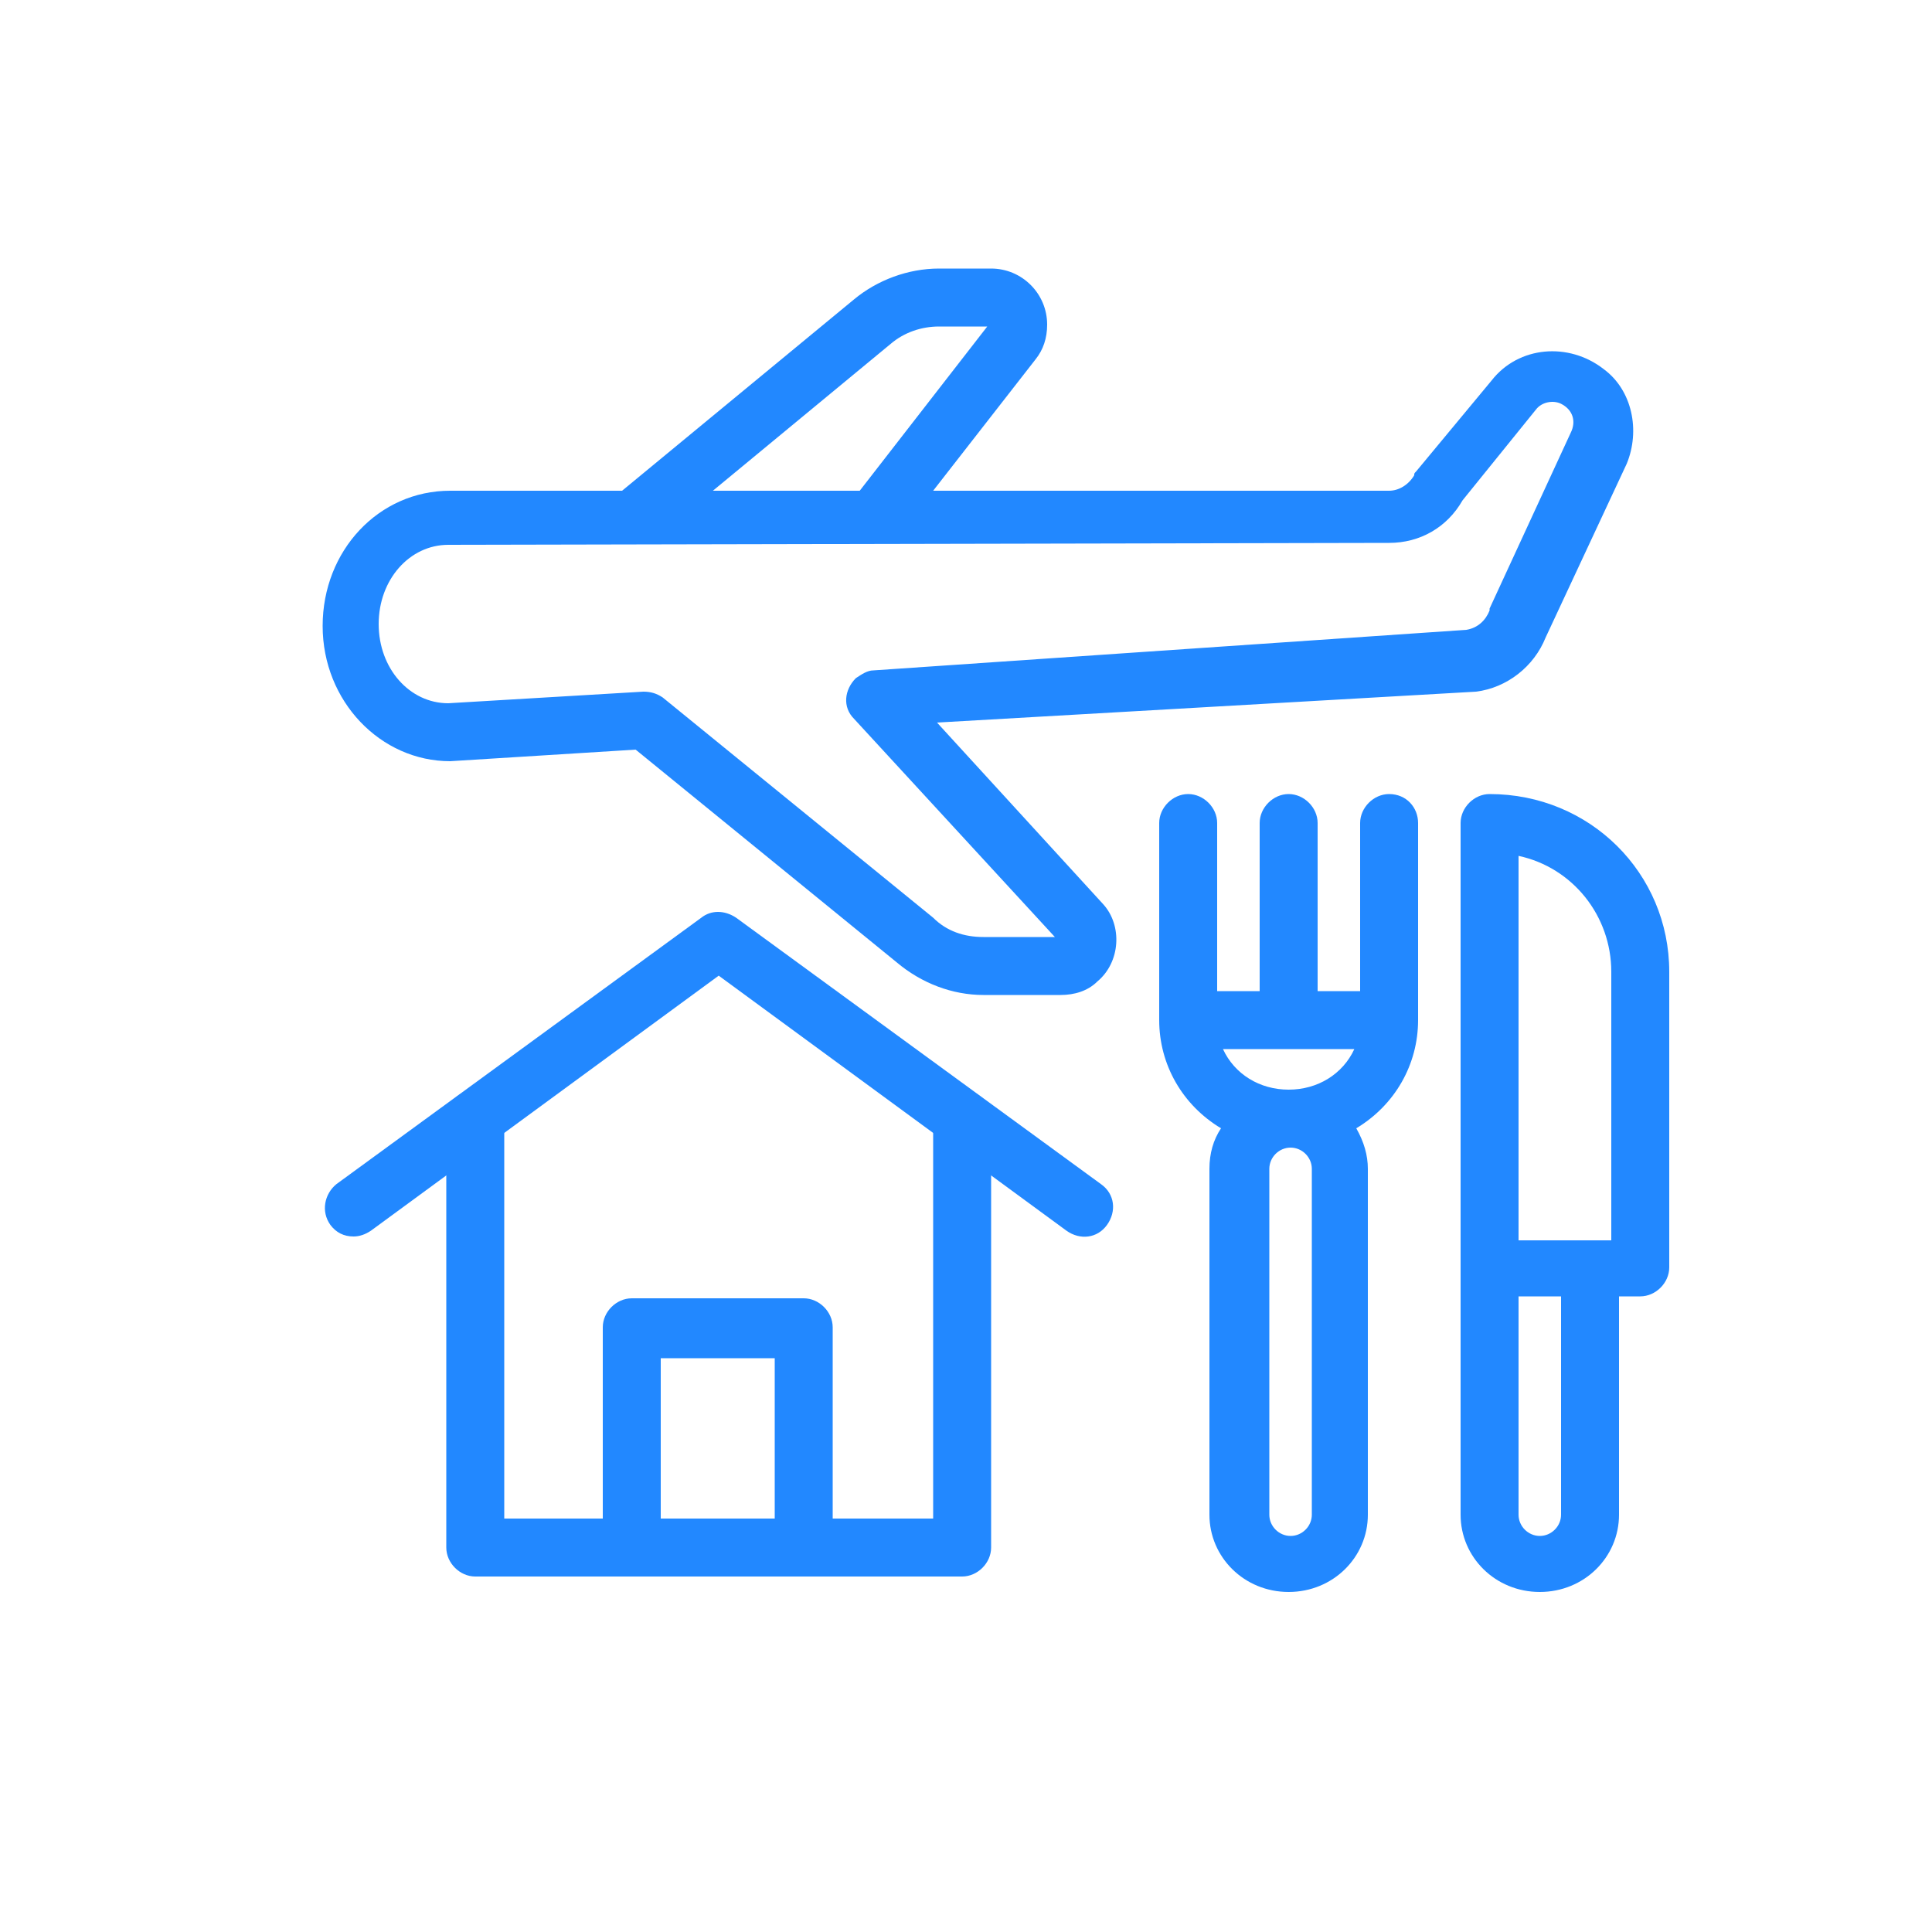
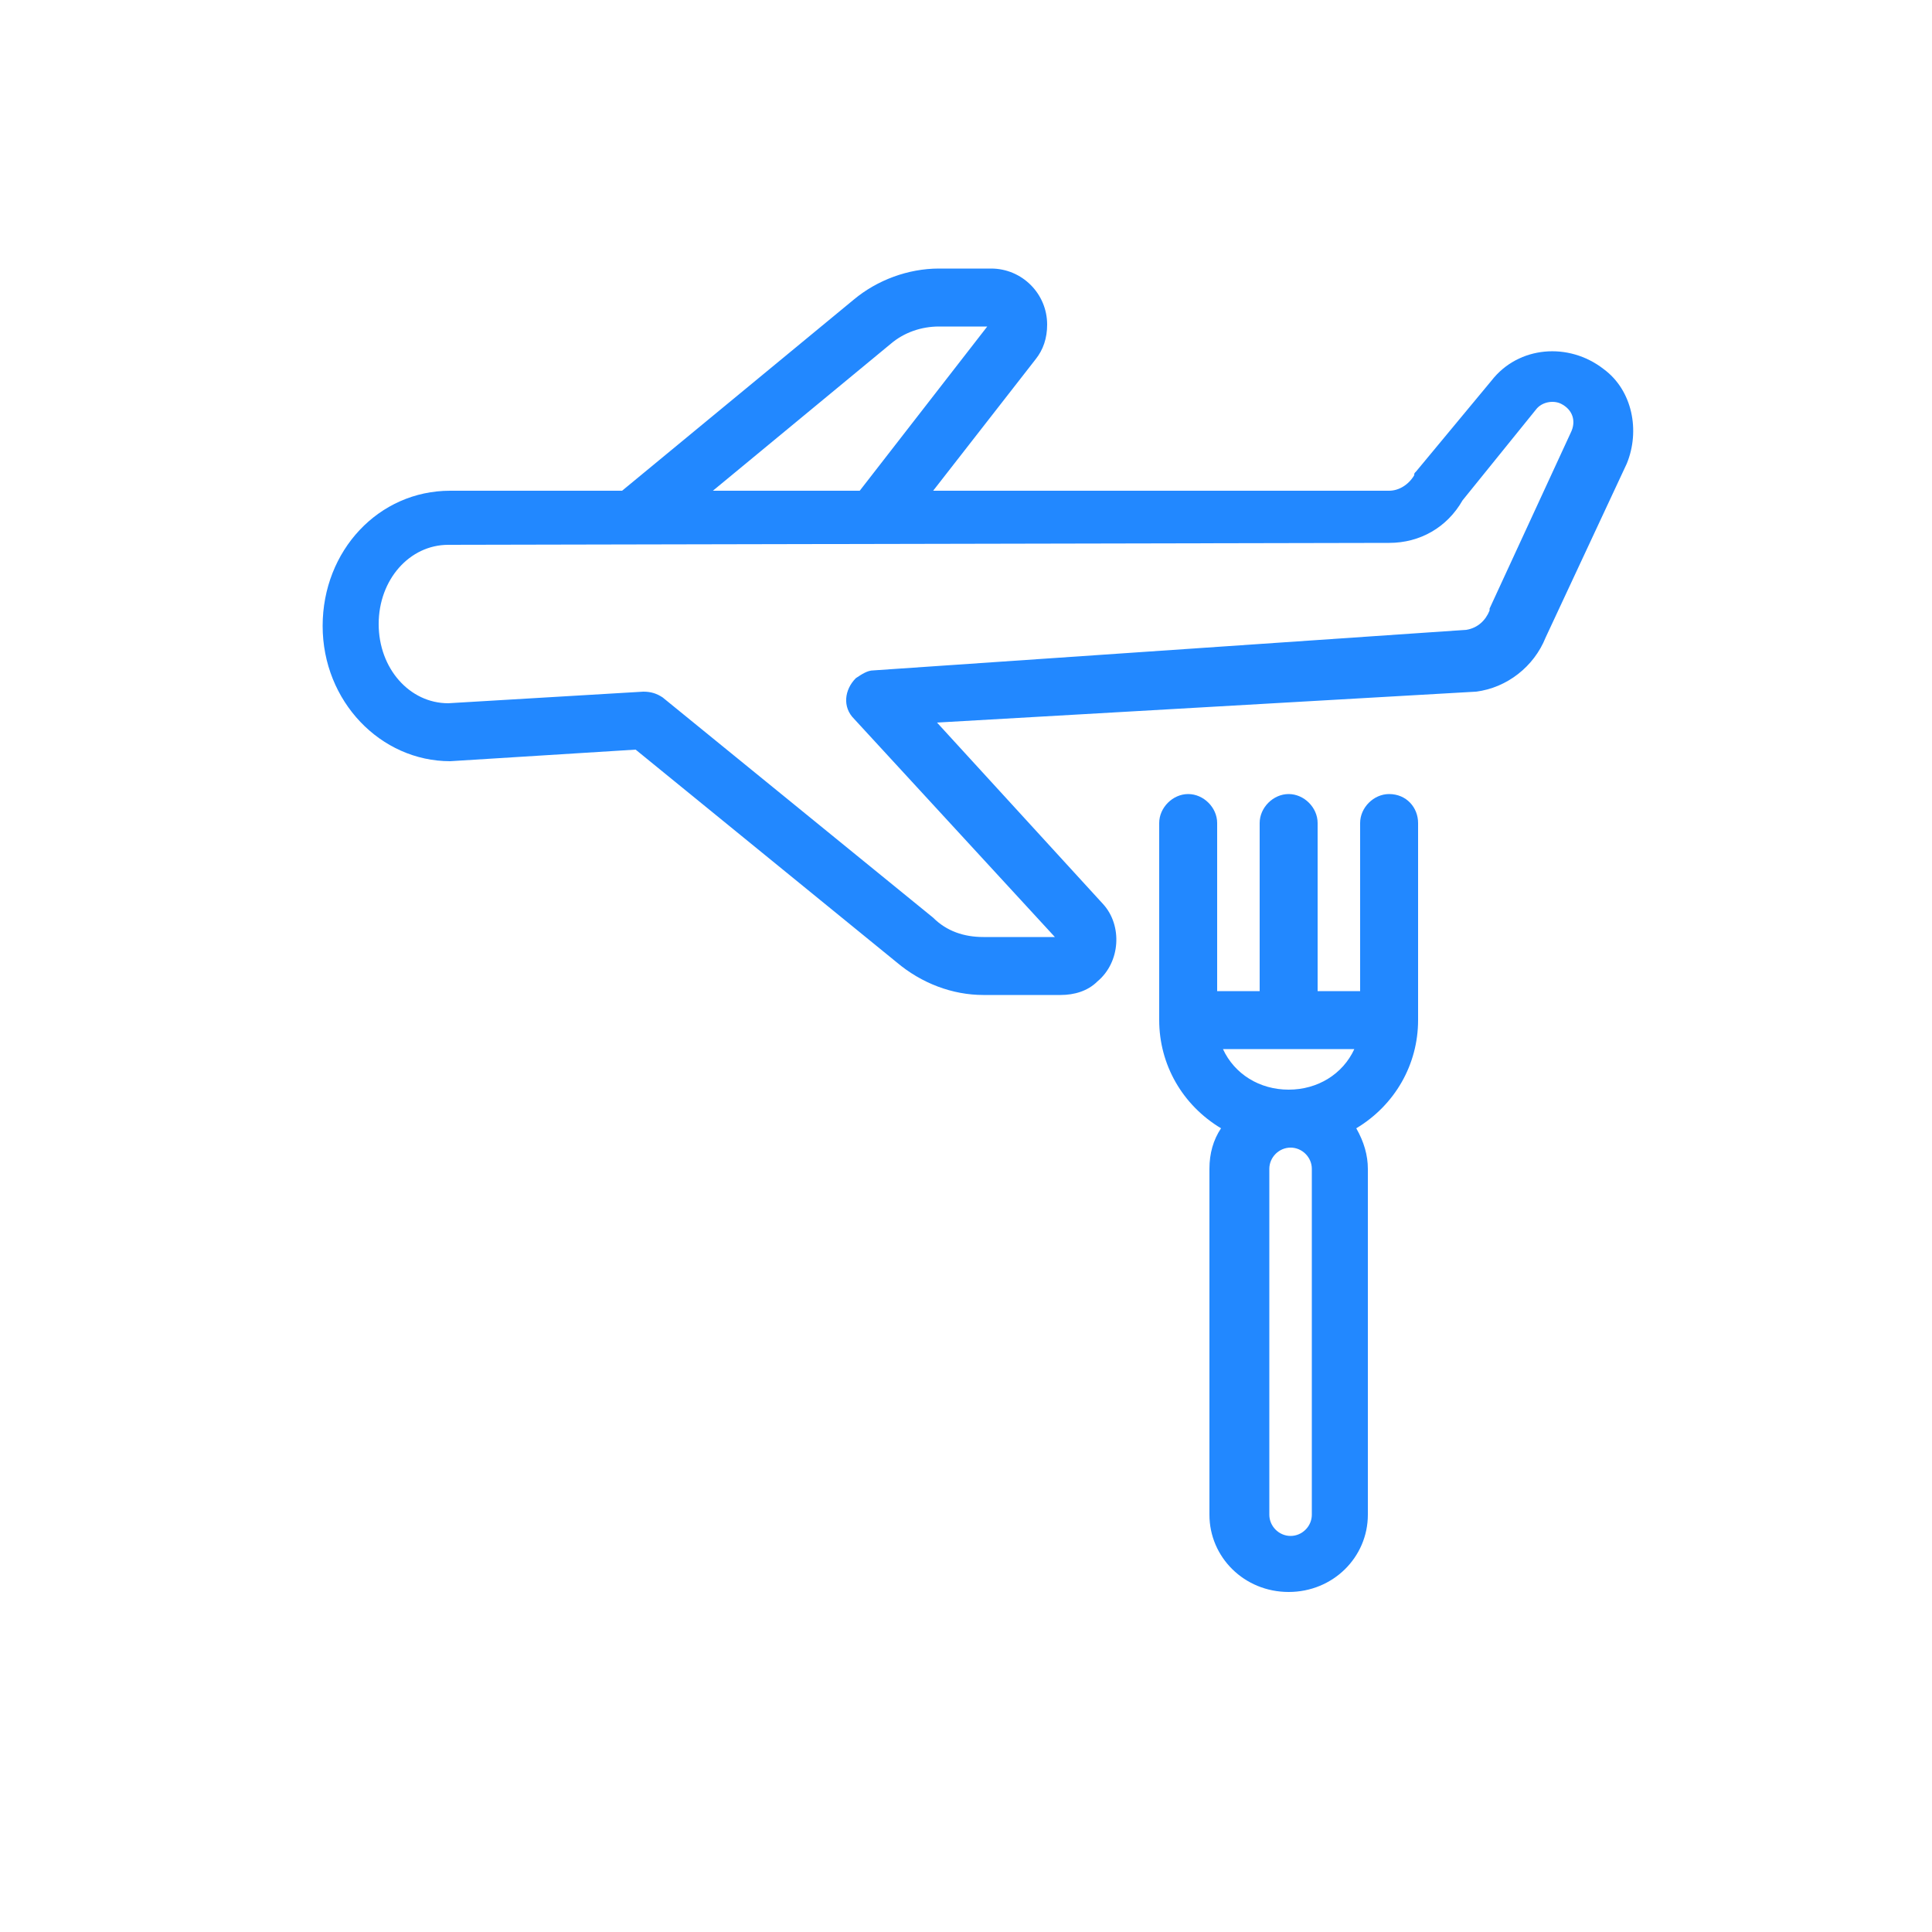
<svg xmlns="http://www.w3.org/2000/svg" version="1.1" id="レイヤー_1" x="0px" y="0px" viewBox="0 0 100 100" style="enable-background:new 0 0 100 100;" xml:space="preserve">
  <style type="text/css">
	.st0{fill:#2288FF;}
</style>
  <g>
    <path class="st0" d="M83,19.1c-1.8-1.4-4.4-1.2-5.8,0.6l-3.9,4.7c-0.1,0.1-0.1,0.1-0.1,0.2c-0.3,0.5-0.8,0.8-1.3,0.8l-23.6,0   l5.3-6.8c0.4-0.5,0.6-1.1,0.6-1.8c0-1.6-1.3-2.9-2.9-2.9h-2.7c-1.6,0-3.2,0.6-4.4,1.6l-12,9.9l-8.9,0c-3.7,0-6.6,3.1-6.6,7   c0,3.9,3,7,6.6,7l9.6-0.6l13.5,11c1.3,1.1,2.9,1.7,4.5,1.7h4c0.7,0,1.4-0.2,1.9-0.7c1.2-1,1.3-2.9,0.3-4l-8.6-9.4l27.9-1.6l0,0   c1.6-0.2,3-1.3,3.6-2.8l4.2-9C84.9,22.3,84.5,20.2,83,19.1z M36.9,25.4l9.2-7.6c0.7-0.6,1.6-0.9,2.5-0.9h2.5l-6.6,8.5L36.9,25.4z    M45.2,34.7c-0.3,0-0.6,0.2-0.9,0.4c-0.6,0.6-0.7,1.5-0.1,2.1l10.4,11.3h-3.7c-1,0-1.9-0.3-2.6-1l-14-11.4c-0.3-0.2-0.6-0.3-1-0.3   c0,0,0,0,0,0l-10.1,0.6c-2,0-3.6-1.8-3.6-4.1c0-2.3,1.6-4.1,3.6-4.1l48.7-0.1c1.6,0,3-0.8,3.8-2.2l3.8-4.7c0.3-0.4,0.9-0.5,1.3-0.3   c0.6,0.3,0.8,0.9,0.5,1.5l-4.2,9.1c0,0,0,0,0,0.1c-0.2,0.5-0.6,0.9-1.2,1L45.2,34.7z" />
    <g>
-       <path class="st0" d="M18.3,64c-0.5,0-0.9-0.2-1.2-0.6c-0.5-0.7-0.3-1.6,0.3-2.1l18.9-13.8c0.5-0.4,1.2-0.4,1.8,0l18.9,13.8    c0.7,0.5,0.8,1.4,0.3,2.1c-0.5,0.7-1.4,0.8-2.1,0.3l-18-13.2l-18,13.2C18.9,63.9,18.6,64,18.3,64z" />
-       <path class="st0" d="M49.8,81.6H24.6c-0.8,0-1.5-0.7-1.5-1.5V57.9c0-0.8,0.7-1.5,1.5-1.5s1.5,0.7,1.5,1.5v20.7h22.2V57.9    c0-0.8,0.7-1.5,1.5-1.5s1.5,0.7,1.5,1.5v22.2C51.3,80.9,50.6,81.6,49.8,81.6z" />
-       <path class="st0" d="M41.6,81.6h-8.9c-0.8,0-1.5-0.7-1.5-1.5V68.7c0-0.8,0.7-1.5,1.5-1.5h8.9c0.8,0,1.5,0.7,1.5,1.5v11.3    C43.1,80.9,42.4,81.6,41.6,81.6z M34.2,78.6h5.9v-8.3h-5.9V78.6z" />
-     </g>
+       </g>
    <g>
      <path class="st0" d="M71.9,41.1c-0.8,0-1.5,0.7-1.5,1.5v8.7h-2.2v-8.7c0-0.8-0.7-1.5-1.5-1.5s-1.5,0.7-1.5,1.5v8.7h-2.2v-8.7    c0-0.8-0.7-1.5-1.5-1.5s-1.5,0.7-1.5,1.5v10.2c0,2.3,1.2,4.4,3.2,5.6c-0.4,0.6-0.6,1.3-0.6,2.1v17.9c0,2.2,1.8,4,4.1,4    s4.1-1.8,4.1-4V60.5c0-0.7-0.2-1.4-0.6-2.1c2-1.2,3.2-3.3,3.2-5.6V42.6C73.4,41.8,72.8,41.1,71.9,41.1z M70.1,54.3    c-0.6,1.3-1.9,2.1-3.4,2.1c-1.5,0-2.8-0.8-3.4-2.1H70.1z M65.7,60.5c0-0.6,0.5-1.1,1.1-1.1s1.1,0.5,1.1,1.1v17.9    c0,0.6-0.5,1.1-1.1,1.1s-1.1-0.5-1.1-1.1V60.5z" />
-       <path class="st0" d="M77.1,41.1c-0.8,0-1.5,0.7-1.5,1.5v35.8c0,2.2,1.8,4,4.1,4s4.1-1.8,4.1-4V67.1h1.1c0.8,0,1.5-0.7,1.5-1.5    V50.3C86.4,45.2,82.3,41.1,77.1,41.1z M83.4,50.3v13.9h-4.8V44.3C81.4,44.9,83.4,47.4,83.4,50.3z M80.8,78.4    c0,0.6-0.5,1.1-1.1,1.1s-1.1-0.5-1.1-1.1V67.1h2.2V78.4z" />
    </g>
  </g>
</svg>